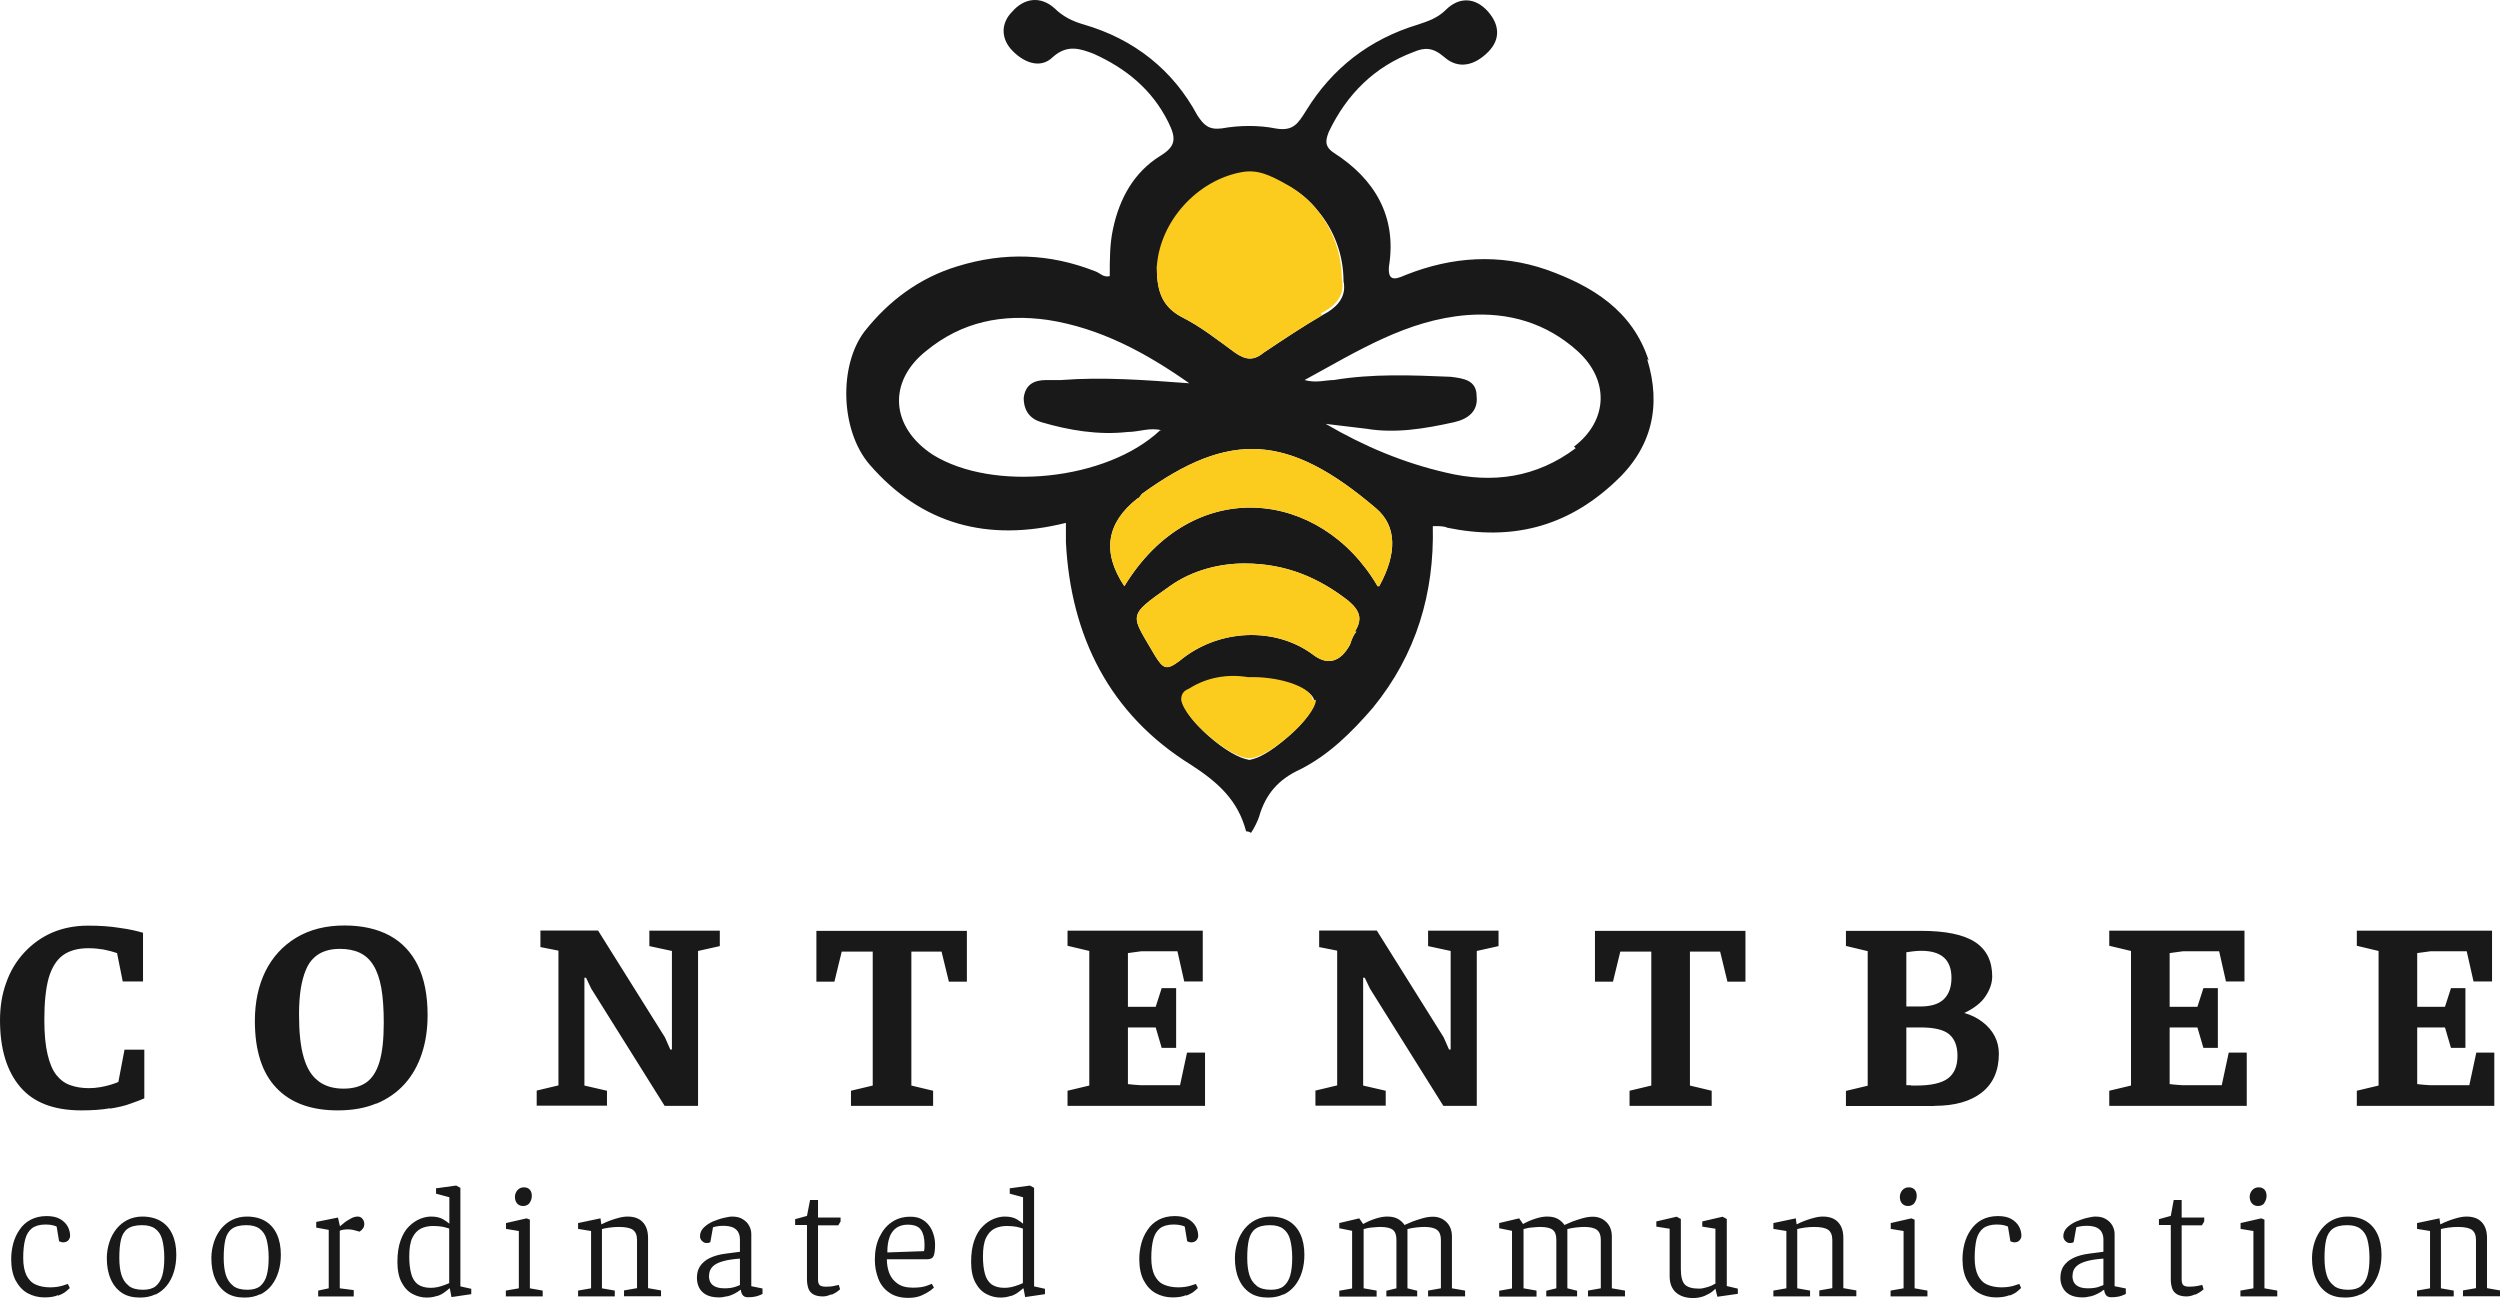
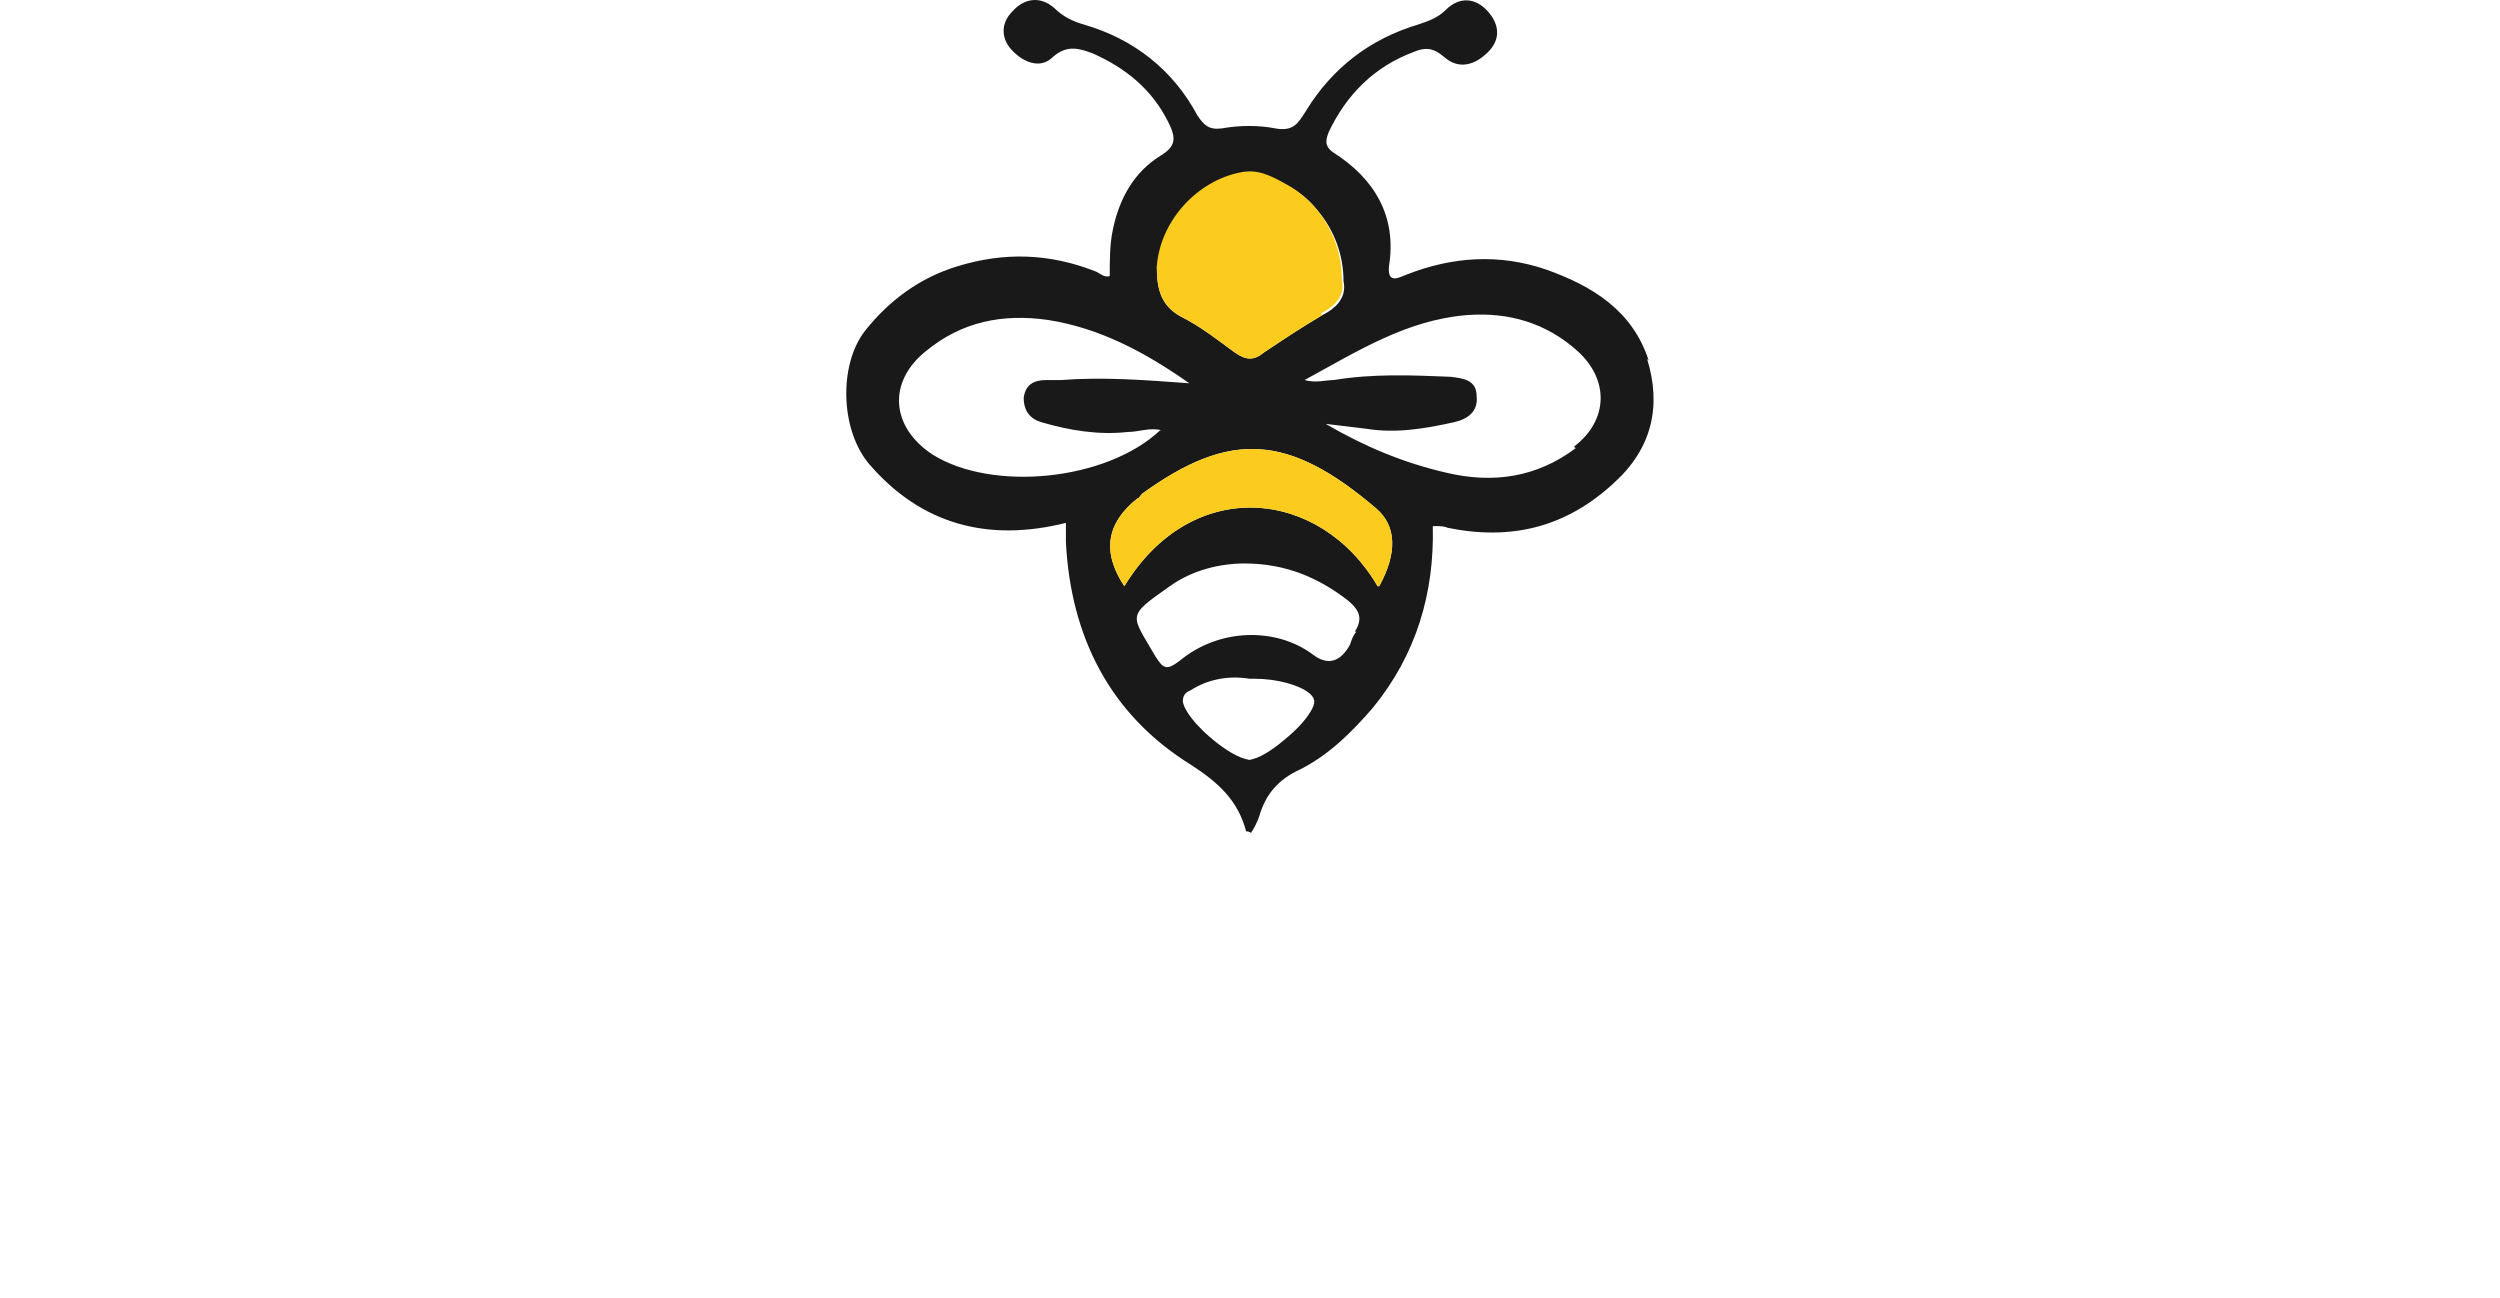
<svg xmlns="http://www.w3.org/2000/svg" id="Ebene_1" data-name="Ebene 1" viewBox="0 0 154 79.96">
  <defs>
    <style>
      .cls-1 {
        fill: #191919;
      }

      .cls-2 {
        fill: #fbcc1e;
      }
    </style>
  </defs>
-   <path class="cls-1" d="M3.59,79.81c.22-.09.4-.18.51-.29.12-.1.19-.16.2-.18l-.12-.25s-.14.05-.34.11-.45.1-.76.1c-.34,0-.63-.06-.88-.17s-.43-.3-.57-.57c-.13-.27-.2-.62-.2-1.07s.04-.84.12-1.14c.08-.31.22-.53.42-.69.2-.15.48-.23.84-.23.19,0,.34.02.46.05.13.04.2.06.22.08l.15.9s.05.03.1.04c.04.02.1.03.17.03s.14-.02.2-.05c.06-.04.12-.08.15-.15.04-.06.06-.13.06-.2,0-.2-.05-.39-.15-.58-.1-.18-.26-.34-.47-.46s-.49-.18-.82-.18c-.39,0-.72.08-1,.23s-.51.36-.68.62c-.18.26-.31.55-.39.86s-.12.63-.12.94c0,.52.09.96.27,1.31.19.35.43.62.74.79s.66.26,1.04.26c.33,0,.61-.04.84-.14v.03h.01ZM9.57,79.75c.28-.13.51-.32.7-.55.19-.24.34-.52.44-.85.1-.32.15-.68.15-1.06,0-.48-.08-.9-.24-1.25s-.39-.62-.7-.81c-.31-.19-.7-.29-1.16-.29-.32,0-.62.07-.89.2s-.5.32-.69.55c-.19.24-.34.51-.44.82s-.16.64-.16.99c0,.5.08.93.24,1.29.16.37.39.65.69.85s.67.29,1.11.29c.35,0,.67-.06.95-.2h0v.02ZM7.93,79.2c-.21-.16-.36-.38-.45-.67-.09-.29-.13-.64-.13-1.05,0-.44.03-.81.1-1.11.07-.3.2-.52.4-.67s.5-.23.89-.23c.35,0,.62.07.82.22s.35.36.43.66.13.68.13,1.14c0,.42-.04.78-.12,1.07s-.22.51-.41.67c-.19.15-.45.22-.78.22-.38,0-.67-.08-.88-.24h0ZM16.01,79.75c.28-.13.51-.32.7-.55.19-.24.34-.52.44-.85.1-.32.15-.68.15-1.06,0-.48-.08-.9-.24-1.25s-.39-.62-.7-.81c-.31-.19-.7-.29-1.16-.29-.32,0-.62.07-.89.2s-.5.32-.69.55c-.19.24-.34.51-.44.82-.1.31-.16.64-.16.99,0,.5.08.93.24,1.29.16.37.39.65.69.85.3.2.67.29,1.11.29.35,0,.67-.06.95-.2h0v.02ZM14.36,79.2c-.21-.16-.36-.38-.45-.67s-.13-.64-.13-1.05c0-.44.03-.81.1-1.11.07-.3.2-.52.4-.67s.5-.23.89-.23c.35,0,.62.07.82.22.2.15.35.36.43.66s.13.68.13,1.14c0,.42-.04.78-.12,1.07s-.22.51-.41.67c-.19.15-.45.22-.78.22-.38,0-.67-.08-.88-.24h0ZM21.79,79.86v-.39l-.86-.11v-3.55c.06-.03.13-.04.22-.06.09-.01.17-.02.25-.02s.15,0,.2.01c.06,0,.13.02.22.04l.33.09c.09-.06.16-.13.21-.2s.08-.17.08-.27c0-.13-.04-.23-.11-.32s-.17-.14-.29-.14c-.15,0-.3.04-.46.14-.17.09-.31.18-.42.28-.12.1-.19.15-.22.18l-.12-.54-1.34.27v.35l.77.14v3.6l-.65.14v.36h2.19ZM26.93,79.84c.19-.07.35-.15.47-.25.13-.09.22-.17.27-.22h.04l.1.53,1.22-.18v-.33l-.67-.15v-6.07l-.26-.14-1.24.17v.33l.82.22v1.63c-.06-.06-.19-.15-.38-.27-.19-.11-.43-.17-.74-.17-.21,0-.43.04-.68.14-.24.1-.47.25-.68.46-.22.21-.39.5-.52.86-.13.36-.2.81-.2,1.33s.09.95.26,1.27.4.57.68.71c.28.15.57.22.87.22.24,0,.46-.04.65-.11h.01l-.02.02ZM25.73,79.11c-.19-.15-.33-.37-.4-.65-.08-.29-.12-.64-.12-1.06,0-.5.06-.88.19-1.15.13-.27.31-.46.53-.57.22-.11.48-.16.76-.16.22,0,.41.02.59.05.17.04.31.08.39.11v3.36c-.1.05-.26.11-.47.18-.22.07-.44.11-.68.11-.33,0-.59-.08-.79-.22h0ZM33.43,79.86v-.36l-.79-.14v-4.23l-.2-.08-1.27.29v.36l.79.13v3.53l-.8.14v.36s2.27,0,2.27,0ZM32.62,74.1c.09-.13.14-.27.14-.43s-.04-.3-.13-.39c-.09-.1-.21-.14-.36-.14-.17,0-.29.06-.4.18-.1.12-.15.26-.15.41s.04.3.13.4c.09.1.21.16.37.16.17,0,.3-.06.4-.18h0ZM37.87,79.86v-.36l-.79-.14v-3.65c.1-.03.26-.06.46-.09.21-.03.41-.04.59-.04.41,0,.69.06.86.18.17.13.25.33.25.62v2.97l-.8.14v.36h2.28v-.36l-.8-.14v-3.09c0-.43-.11-.75-.33-.98s-.53-.34-.94-.34c-.19,0-.43.04-.72.13-.3.09-.59.2-.86.34h-.03l-.05-.36-1.38.29v.36l.8.13v3.53l-.8.14v.36h2.28-.02ZM44.8,79.86c.15-.04.3-.1.44-.17s.26-.15.36-.23h.04c0,.09.03.19.09.29s.17.16.33.16c.18,0,.33-.01.46-.04.13-.03.23-.06.31-.1.08-.03.13-.05.14-.06v-.34l-.69-.14v-3.21c0-.18-.04-.34-.13-.51-.09-.17-.22-.3-.4-.41-.17-.11-.39-.16-.65-.16-.13,0-.29.03-.51.08-.22.05-.44.13-.67.22-.22.1-.42.23-.57.38-.15.15-.23.33-.23.53,0,.11.04.22.13.3s.17.12.26.12c.1,0,.17-.01.2-.03.03-.02.05-.03.05-.04l.16-.9s.08-.03.2-.05c.13-.03.28-.04.44-.04.21,0,.39.03.54.08.15.06.27.15.35.27.08.13.13.29.13.49v.76l-.85.11c-.42.05-.75.15-1.02.28s-.46.31-.59.5c-.13.2-.19.44-.19.71,0,.22.04.41.13.6.09.18.23.33.43.44s.46.17.8.17c.17,0,.33-.03.49-.07h0,.03ZM43.68,78.58c0-.23.07-.41.22-.56.15-.15.36-.25.64-.33s.63-.13,1.04-.16v1.63s-.07.03-.26.1-.42.1-.7.1c-.63,0-.95-.26-.95-.78h0ZM51.22,79.76c.2-.09.38-.2.53-.34l-.08-.27s-.12.03-.28.06c-.16.04-.33.05-.52.05-.17,0-.29-.03-.36-.08-.08-.06-.12-.18-.12-.37v-3.33h1.25l.14-.24v-.24h-1.39v-1.08h-.49l-.19.98-.73.2v.36h.73v3.37c0,.19.03.36.08.52.05.16.15.28.29.37.15.09.35.14.61.14.15,0,.33-.04.52-.13h0l.02.03ZM56.77,79.8c.22-.1.4-.2.54-.3.13-.1.2-.17.22-.18l-.13-.24s-.13.06-.33.13-.47.11-.83.11c-.4,0-.72-.08-.95-.25-.24-.17-.4-.37-.51-.64-.1-.27-.15-.55-.15-.86h2.49c.19,0,.32-.06.38-.18.06-.11.1-.36.1-.71,0-.23-.03-.44-.1-.65-.06-.2-.15-.39-.28-.55-.13-.17-.28-.29-.47-.39-.19-.1-.42-.14-.68-.14-.43,0-.81.11-1.13.33-.33.22-.58.53-.77.93s-.28.86-.28,1.39c0,.41.07.79.21,1.16.14.36.36.65.67.86.31.22.7.33,1.19.33.31,0,.58-.05.81-.15h0ZM54.79,76.22c.09-.25.23-.44.42-.58.19-.13.42-.2.7-.2.41,0,.68.11.82.32.15.22.22.51.22.9,0,.16,0,.29-.03.41l-2.26.08c0-.37.04-.69.14-.94h-.01ZM62.27,79.84c.19-.07.35-.15.47-.25.13-.09.22-.17.27-.22h.04l.1.53,1.22-.18v-.33l-.67-.15v-6.07l-.26-.14-1.24.17v.33l.82.22v1.63c-.06-.06-.19-.15-.38-.27-.19-.11-.43-.17-.74-.17-.21,0-.43.04-.68.14s-.47.25-.68.46c-.22.21-.39.5-.52.86s-.2.81-.2,1.33.09.95.26,1.27.4.57.68.71c.28.15.57.22.87.22.24,0,.46-.04.65-.11h0l-.02.02ZM61.07,79.11c-.19-.15-.33-.37-.4-.65-.08-.29-.12-.64-.12-1.06,0-.5.06-.88.19-1.15.13-.27.31-.46.53-.57.22-.11.48-.16.76-.16.22,0,.41.02.59.05.17.04.31.08.39.11v3.36c-.1.05-.26.11-.47.18-.22.07-.44.11-.68.11-.33,0-.59-.08-.79-.22h0ZM73.08,79.81c.22-.09.4-.18.51-.29.12-.1.19-.16.2-.18l-.12-.25s-.14.05-.34.11-.45.1-.76.1c-.34,0-.63-.06-.88-.17s-.43-.3-.57-.57c-.13-.27-.2-.62-.2-1.07s.04-.84.12-1.14c.08-.31.22-.53.42-.69.2-.15.48-.23.84-.23.19,0,.34.02.46.05.13.04.2.06.22.08l.15.9s.05.03.1.04c.04.02.1.03.17.03s.14-.02.2-.05c.06-.04.12-.08.15-.15.04-.06.06-.13.06-.2,0-.2-.05-.39-.15-.58-.1-.18-.26-.34-.47-.46s-.49-.18-.82-.18c-.39,0-.72.08-1,.23s-.51.36-.68.62c-.18.26-.31.55-.39.86s-.12.63-.12.94c0,.52.09.96.27,1.31.19.35.43.62.74.79s.66.26,1.04.26c.33,0,.61-.04.84-.14v.03h.01ZM79.06,79.75c.28-.13.51-.32.7-.55.19-.24.34-.52.44-.85.1-.32.15-.68.15-1.06,0-.48-.08-.9-.24-1.25-.16-.35-.39-.62-.7-.81-.31-.19-.7-.29-1.16-.29-.32,0-.62.07-.89.2s-.5.32-.69.55c-.19.24-.34.51-.44.82-.1.31-.16.64-.16.99,0,.5.08.93.24,1.29.16.37.39.65.69.85s.67.29,1.11.29c.35,0,.67-.06.95-.2h0v.02ZM77.41,79.2c-.21-.16-.36-.38-.45-.67s-.13-.64-.13-1.05c0-.44.03-.81.1-1.11s.2-.52.4-.67c.2-.15.5-.23.89-.23.35,0,.62.07.82.22s.35.36.43.66.13.68.13,1.14c0,.42-.04.78-.12,1.07s-.22.51-.41.67c-.19.15-.45.22-.78.22-.38,0-.67-.08-.88-.24h0ZM84.8,79.86v-.36l-.8-.14v-3.65c.18-.05.36-.09.56-.1.2-.02.35-.03.47-.03.36,0,.62.06.77.18.15.12.22.32.22.61v2.99l-.62.15v.35h1.9v-.35l-.6-.15v-3.65c.17-.04.35-.08.55-.1.2-.02.37-.03.49-.03.36,0,.62.06.78.18.16.13.24.32.24.61v2.99l-.79.14v.36h2.28v-.36l-.81-.14v-3.19c0-.37-.11-.66-.33-.88-.22-.22-.5-.34-.84-.34-.2,0-.4.03-.62.09s-.42.13-.62.2c-.2.08-.36.15-.51.22-.1-.15-.23-.27-.4-.37-.17-.1-.39-.15-.67-.15-.2,0-.44.04-.72.13s-.53.2-.76.33l-.24-.35-1.23.29v.32l.79.16v3.55l-.79.14v.36h2.3ZM94.65,79.86v-.36l-.8-.14v-3.65c.18-.05.36-.09.56-.1.2-.02.35-.03.47-.03.36,0,.62.06.77.18.15.12.22.32.22.61v2.99l-.62.15v.35h1.9v-.35l-.6-.15v-3.65c.17-.04.35-.08.55-.1.2-.02.37-.03.49-.03.36,0,.62.06.78.18.16.13.24.32.24.61v2.99l-.79.14v.36h2.28v-.36l-.81-.14v-3.19c0-.37-.11-.66-.33-.88-.22-.22-.5-.34-.84-.34-.2,0-.4.03-.62.09s-.42.13-.62.2c-.2.08-.36.15-.51.22-.1-.15-.23-.27-.4-.37-.17-.1-.39-.15-.67-.15-.2,0-.44.04-.72.13s-.53.2-.76.33l-.24-.35-1.23.29v.32l.79.16v3.55l-.79.14v.36h2.3ZM105.07,79.79c.25-.1.45-.24.59-.4h.01l.12.49,1.26-.18v-.32l-.68-.16v-4.13l-.26-.14-1.25.29v.32l.81.13v3.38c-.15.09-.32.17-.51.22-.19.06-.35.09-.49.09-.44,0-.73-.09-.89-.26-.16-.17-.24-.49-.24-.95v-3.08l-.26-.14-1.25.29v.32l.82.13v2.93c0,.43.13.76.38.99.26.23.61.35,1.06.35.27,0,.53-.05.78-.16h0ZM111.5,79.86v-.36l-.79-.14v-3.65c.1-.03.26-.06.46-.09.21-.03.41-.04.59-.04.41,0,.69.06.86.18.17.13.25.33.25.62v2.97l-.8.14v.36h2.28v-.36l-.8-.14v-3.09c0-.43-.11-.75-.33-.98s-.53-.34-.94-.34c-.19,0-.43.04-.72.13-.3.09-.59.2-.86.34h-.03l-.05-.36-1.38.29v.36l.8.13v3.53l-.8.14v.36h2.28-.02ZM118.73,79.86v-.36l-.79-.14v-4.23l-.2-.08-1.27.29v.36l.79.13v3.53l-.8.14v.36s2.27,0,2.27,0ZM117.93,74.1c.09-.13.14-.27.14-.43s-.04-.3-.13-.39c-.09-.1-.21-.14-.36-.14-.17,0-.29.06-.4.18-.1.12-.15.26-.15.41s.04.3.13.4.21.16.37.16c.17,0,.3-.06.4-.18h0ZM123.79,79.81c.22-.09.4-.18.51-.29.11-.1.19-.16.2-.18l-.11-.25s-.14.05-.34.11-.45.1-.76.1c-.34,0-.63-.06-.88-.17s-.43-.3-.57-.57c-.13-.27-.2-.62-.2-1.07s.04-.84.11-1.14c.08-.31.22-.53.42-.69.2-.15.48-.23.84-.23.18,0,.34.02.46.05.13.04.2.06.22.08l.15.9s.05.03.1.04c.04.02.1.03.17.03s.14-.02.2-.05c.06-.04.11-.08.15-.15.04-.06.06-.13.06-.2,0-.2-.05-.39-.15-.58-.1-.18-.26-.34-.47-.46s-.49-.18-.82-.18c-.39,0-.72.08-1,.23s-.5.36-.68.62-.31.55-.39.86-.12.63-.12.94c0,.52.09.96.28,1.31s.43.62.74.79.66.26,1.04.26c.33,0,.61-.04.84-.14v.03h0ZM128.78,79.86c.15-.04.3-.1.44-.17s.26-.15.36-.23h.04c0,.09.03.19.09.29s.17.16.33.16c.18,0,.33-.01.46-.04s.23-.06.31-.1c.08-.03.13-.05.14-.06v-.34l-.69-.14v-3.21c0-.18-.04-.34-.13-.51-.09-.17-.22-.3-.4-.41-.17-.11-.39-.16-.65-.16-.13,0-.29.03-.51.08s-.44.13-.67.22c-.22.1-.42.23-.57.38-.15.15-.23.33-.23.53,0,.11.05.22.13.3.09.08.17.12.26.12.1,0,.17-.01.2-.03s.05-.03.05-.04l.16-.9s.08-.03.21-.05c.13-.03.27-.04.44-.04.21,0,.39.03.54.08.15.06.27.15.35.27.08.13.13.29.13.49v.76l-.85.11c-.42.05-.76.15-1.02.28-.27.13-.46.31-.59.5-.13.2-.19.44-.19.71,0,.22.04.41.14.6.09.18.23.33.43.44s.46.17.8.17c.17,0,.33-.03.49-.07h0,0ZM127.67,78.58c0-.23.07-.41.22-.56.15-.15.36-.25.64-.33s.63-.13,1.04-.16v1.63s-.07.03-.26.1c-.19.07-.42.1-.7.1-.63,0-.95-.26-.95-.78h0ZM135.21,79.76c.2-.09.38-.2.53-.34l-.08-.27s-.11.03-.27.06-.33.05-.52.05c-.17,0-.29-.03-.36-.08-.08-.06-.12-.18-.12-.37v-3.33h1.25l.14-.24v-.24h-1.39v-1.08h-.49l-.18.98-.73.2v.36h.73v3.37c0,.19.03.36.08.52.05.16.15.28.29.37.15.09.35.14.61.14.15,0,.33-.04.52-.13h0v.03ZM140.28,79.86v-.36l-.79-.14v-4.23l-.2-.08-1.27.29v.36l.79.13v3.53l-.8.14v.36s2.27,0,2.27,0ZM139.48,74.1c.09-.13.14-.27.14-.43s-.04-.3-.13-.39c-.09-.1-.21-.14-.36-.14-.17,0-.29.06-.4.18-.1.12-.15.26-.15.41s.05.3.14.4.21.16.37.16c.17,0,.3-.06.4-.18h0ZM145.41,79.75c.28-.13.51-.32.7-.55.19-.24.34-.52.44-.85.1-.32.15-.68.15-1.06,0-.48-.08-.9-.24-1.25s-.39-.62-.7-.81c-.31-.19-.7-.29-1.16-.29-.32,0-.62.07-.89.2s-.5.32-.69.55c-.19.24-.34.51-.44.82s-.16.64-.16.99c0,.5.08.93.24,1.29.16.37.39.65.69.85s.67.29,1.11.29c.35,0,.67-.06.95-.2h0v.02ZM143.77,79.2c-.21-.16-.37-.38-.45-.67-.09-.29-.13-.64-.13-1.05,0-.44.03-.81.1-1.11s.2-.52.4-.67.5-.23.89-.23c.35,0,.62.07.82.22.2.15.35.36.43.66.08.3.13.68.13,1.14,0,.42-.04.78-.12,1.07s-.22.51-.41.67c-.19.15-.45.22-.78.22-.38,0-.67-.08-.88-.24h0ZM151.15,79.86v-.36l-.79-.14v-3.65c.1-.03.26-.06.46-.09.21-.03.41-.04.59-.04.41,0,.69.06.86.18.17.13.25.33.25.62v2.97l-.8.14v.36h2.28v-.36l-.8-.14v-3.09c0-.43-.11-.75-.33-.98s-.53-.34-.94-.34c-.19,0-.43.04-.72.13-.3.09-.59.2-.86.34h-.03l-.05-.36-1.38.29v.36l.8.13v3.53l-.8.14v.36h2.28-.02Z" />
-   <path class="cls-1" d="M6.78,68.29c.51-.08.93-.18,1.27-.31.35-.12.63-.23.84-.32v-3h-1.22l-.38,1.99c-.15.06-.33.13-.51.18-.19.06-.39.1-.61.14-.22.04-.46.06-.7.06-.42,0-.79-.06-1.13-.18-.33-.11-.62-.32-.86-.62-.24-.3-.42-.72-.55-1.28-.13-.55-.2-1.26-.2-2.13,0-1.07.09-1.94.27-2.58.19-.64.48-1.11.88-1.4s.93-.43,1.57-.43c.33,0,.63.03.93.08.29.06.57.13.83.22l.35,1.75h1.25v-3c-.36-.11-.83-.22-1.43-.3-.59-.1-1.25-.14-1.96-.14-.82,0-1.55.15-2.21.43-.66.29-1.23.7-1.72,1.23s-.86,1.14-1.11,1.86c-.26.71-.38,1.48-.38,2.31,0,1.77.42,3.13,1.24,4.1.82.97,2.08,1.45,3.77,1.45.67,0,1.25-.04,1.76-.13h.01v.02ZM23.18,67.99c.69-.29,1.27-.69,1.74-1.21s.82-1.14,1.06-1.86.36-1.51.36-2.39c0-1.22-.2-2.24-.6-3.06-.4-.81-.98-1.43-1.74-1.84s-1.69-.62-2.78-.62c-1.15,0-2.14.25-2.97.75s-1.46,1.19-1.9,2.07c-.43.88-.65,1.9-.65,3.06,0,1.82.44,3.2,1.32,4.12.88.93,2.14,1.39,3.79,1.39.9,0,1.69-.14,2.38-.43v.02ZM19.61,66.59c-.41-.3-.71-.79-.9-1.45-.2-.67-.29-1.56-.29-2.67,0-.61.04-1.14.11-1.58.07-.44.18-.83.31-1.14.13-.32.3-.57.51-.76.2-.19.43-.32.7-.41s.56-.13.89-.13c.47,0,.88.08,1.22.24s.62.41.84.77c.22.35.38.81.49,1.4.1.58.15,1.3.15,2.14,0,1.03-.09,1.84-.27,2.43s-.45,1-.82,1.26c-.37.25-.83.37-1.39.37-.61,0-1.13-.15-1.53-.45h0l-.02-.02ZM37.39,68.12v-.93l-1.39-.32v-6.64h.1l.32.67,4.52,7.22h2.06v-9.54l1.34-.3v-.95h-4.34v.95l1.39.3v6.07h-.1l-.33-.75-4.12-6.58h-3.55v1.02l1.11.22v8.3l-1.34.32v.93h4.34-.01ZM57.48,68.12v-.93l-1.34-.32v-8.25h1.86l.45,1.85h1.11v-3.13h-9.27v3.13h1.11l.45-1.85h1.91v8.25l-1.34.32v.93s5.06,0,5.06,0ZM74.23,68.12v-3.28h-1.11l-.43,2.01h-2.14c-.2,0-.39,0-.56-.02-.17-.01-.35-.03-.51-.05v-3.49h1.71l.37,1.26h.89v-3.68h-.89l-.37,1.15h-1.71v-3.31l.81-.11h2.24l.42,1.86h1.14v-3.13h-8.33v.93l1.34.32v8.29l-1.34.32v.93h8.48,0ZM85.36,68.12v-.93l-1.39-.32v-6.64h.1l.32.67,4.52,7.22h2.06v-9.54l1.34-.3v-.95h-4.34v.95l1.39.3v6.07h-.1l-.33-.75-4.12-6.58h-3.55v1.02l1.11.22v8.3l-1.34.32v.93h4.34,0ZM105.44,68.12v-.93l-1.34-.32v-8.25h1.86l.45,1.85h1.11v-3.13h-9.27v3.13h1.11l.45-1.85h1.91v8.25l-1.34.32v.93h5.06ZM119.16,68.12c1.26,0,2.24-.28,2.93-.83s1.04-1.35,1.04-2.38c0-.4-.09-.76-.26-1.09-.17-.32-.42-.62-.74-.86-.32-.25-.7-.44-1.13-.56.61-.29,1.06-.64,1.32-1.05.27-.41.4-.81.4-1.21,0-.95-.36-1.66-1.07-2.12-.72-.46-1.83-.68-3.33-.68h-4.61v.93l1.34.32v8.29l-1.34.32v.93h5.45ZM117.72,66.85h-.29v-3.56h.87c.85,0,1.44.14,1.78.43.33.29.5.72.5,1.32,0,.64-.2,1.11-.6,1.4s-1.05.43-1.95.43h-.32v-.02ZM117.43,58.66c.11-.02.26-.04.43-.06s.34-.03.49-.03c1.24,0,1.86.55,1.86,1.66,0,.57-.15,1-.46,1.31s-.8.46-1.48.46h-.84v-3.35h0ZM138.4,68.12v-3.28h-1.11l-.43,2.01h-2.14c-.2,0-.39,0-.56-.02-.17-.01-.35-.03-.51-.05v-3.49h1.71l.37,1.26h.89v-3.68h-.89l-.37,1.15h-1.71v-3.31l.81-.11h2.24l.42,1.86h1.14v-3.13h-8.33v.93l1.34.32v8.29l-1.34.32v.93h8.48-.01ZM153.65,68.12v-3.28h-1.11l-.43,2.01h-2.14c-.2,0-.39,0-.56-.02-.17-.01-.35-.03-.51-.05v-3.49h1.71l.37,1.26h.89v-3.68h-.89l-.37,1.15h-1.71v-3.31l.81-.11h2.24l.42,1.86h1.14v-3.13h-8.33v.93l1.34.32v8.29l-1.34.32v.93h8.48-.01Z" />
  <g>
    <path class="cls-1" d="M101.46,22.11l.1.1c-1-3.1-3.5-4.6-6.3-5.6-2.9-1-5.8-.8-8.6.3-.5.2-1.2.6-1.1-.5.5-3.1-.9-5.4-3.4-7-.6-.4-.5-.8-.3-1.3,1.1-2.3,2.8-4,5.2-4.9.7-.3,1.2-.3,1.9.3.9.8,1.9.5,2.7-.3.8-.8.7-1.7,0-2.5-.8-.9-1.8-.9-2.6-.1-.5.5-1.1.7-1.7.9-3,.9-5.3,2.7-6.9,5.3-.5.8-.8,1.3-1.9,1.1-1-.2-2.2-.2-3.3,0-.8.1-1.1-.2-1.5-.8-1.5-2.8-3.9-4.7-7-5.6-.7-.2-1.3-.5-1.8-1-.9-.8-1.9-.6-2.6.2-.7.7-.7,1.6-.1,2.3.7.8,1.8,1.3,2.6.5.9-.8,1.7-.5,2.5-.2,2,.9,3.6,2.2,4.6,4.2.5,1,.5,1.5-.5,2.1-1.6,1-2.5,2.6-2.9,4.5-.2.9-.2,1.9-.2,2.9-.4.1-.6-.2-.9-.3-2.8-1.1-5.6-1.2-8.5-.3-2.3.7-4.2,2.1-5.7,4-1.6,2.1-1.5,6.1.3,8.2,3.2,3.7,7.3,4.8,12.1,3.6v1.2c.3,5.8,2.7,10.6,7.7,13.7,1.7,1.1,2.9,2.2,3.4,4.1,0,0,.2,0,.3.1.2-.3.4-.7.5-1,.4-1.4,1.2-2.3,2.5-2.9,1.8-.9,3.2-2.3,4.5-3.8,2.7-3.3,3.8-7.1,3.7-11.2h.2c.2,0,.5,0,.7.1,3.9.8,7.3,0,10.3-2.8,2.3-2.1,2.9-4.7,2-7.6ZM71.36,16.51c.2-2.8,2.5-5.3,5.2-5.8,1-.2,1.8.2,2.7.7.39.2.75.44,1.09.72.31.26.59.55.84.87.99,1.17,1.57,2.7,1.57,4.31.03.13.04.26.04.38,0,.72-.49,1.29-1.34,1.72-1.2.7-2.4,1.5-3.6,2.3-.6.5-1.1.5-1.8,0-1.1-.8-2.1-1.6-3.3-2.2-1.3-.7-1.5-1.8-1.5-3.1l.1.1ZM57.46,28.01c-2.6-1.7-2.8-4.5-.4-6.4,2.2-1.8,4.7-2.3,7.5-1.9,3.2.5,6,2,8.7,3.9-2.7-.2-5.3-.4-7.9-.2h-.9c-.8,0-1.3.3-1.4,1.1,0,.8.4,1.3,1.1,1.5,1.7.5,3.5.8,5.3.6.7,0,1.4-.3,2.1-.1h-.1c-3.3,3.1-10.3,3.8-14,1.5ZM79.12,45.57c-.77.66-1.61,1.18-2.16,1.23.04.01.07.01.1.01h-.2s.06,0,.1-.01c-.63-.06-1.62-.68-2.48-1.44-.14-.12-.28-.25-.42-.39-.13-.13-.26-.26-.38-.39-.44-.5-.76-1-.82-1.37,0-.5.3-.6.5-.7,1.1-.7,2.4-.9,3.6-.7h.3c1.42,0,2.79.39,3.39.89.02.01.04.03.05.05h.01c.12.12.21.23.23.36.02.03.02.07.02.1,0,.32-.31.82-.77,1.35-.3.34-.68.69-1.07,1.01ZM83.46,38.91h.1c-.2.2-.3.5-.4.8-.6,1.1-1.4,1.3-2.3.6-2.3-1.7-5.8-1.6-8.2.4-.8.6-1,.5-1.5-.3-1.5-2.6-1.8-2.4.9-4.3,1.4-1,3.1-1.4,4.6-1.4,1.3,0,2.45.23,3.5.63,1.05.4,2,.97,2.9,1.67.7.6.9,1.1.4,1.9ZM84.96,36.11h-.1c-3.5-6-11.4-6.9-15.6,0-1.4-2.1-1.1-3.9.8-5.4.1,0,.2-.2.3-.3,5.4-3.9,9-3.7,14.4.9,1.3,1.1,1.3,2.8.2,4.8ZM96.96,27.51l.1.1c-2.4,1.8-5.1,2.2-8,1.5-2.6-.6-5-1.6-7.4-3,.8.1,1.7.2,2.5.3,1.8.3,3.6,0,5.4-.4.9-.2,1.5-.7,1.4-1.6,0-1-.8-1.1-1.6-1.2-2.4-.1-4.8-.2-7.2.2-.5,0-1.1.2-1.8,0,3.3-1.8,6.3-3.7,10-4,2.6-.2,4.9.5,6.8,2.2,2,1.8,1.9,4.3-.2,5.9Z" />
-     <path class="cls-2" d="M81.06,43.11c0,1-2.9,3.6-4.1,3.6s-4-2.4-4.2-3.6c0-.5.3-.6.5-.7,1.1-.7,2.4-.9,3.6-.7h.3c1.9,0,3.7.7,3.7,1.4h.2Z" />
-     <path class="cls-2" d="M83.56,38.91c-.2.2-.3.5-.4.8-.6,1.1-1.4,1.3-2.3.6-2.3-1.7-5.8-1.6-8.2.4-.8.6-1,.5-1.5-.3-1.5-2.6-1.8-2.4.9-4.3,1.4-1,3.1-1.4,4.6-1.4h0c2.6,0,4.6.9,6.4,2.3.7.6.9,1.1.4,1.9h.1Z" />
    <path class="cls-2" d="M84.86,36.11c-3.5-6-11.4-6.9-15.6,0-1.4-2.1-1.1-3.9.8-5.4.1,0,.2-.2.3-.3,5.4-3.9,9-3.7,14.4.9,1.3,1.1,1.3,2.8.2,4.8h-.1Z" />
    <path class="cls-2" d="M81.46,19.41c-1.2.7-2.4,1.5-3.6,2.3-.6.5-1.1.5-1.8,0-1.1-.8-2.1-1.6-3.3-2.2-1.3-.7-1.5-1.8-1.5-3.1.2-2.8,2.5-5.3,5.2-5.8,1-.2,1.8.2,2.7.7,2.1,1.1,3.5,3.4,3.5,5.9h0c.2.9-.3,1.6-1.3,2.1l.1.1h0Z" />
  </g>
</svg>